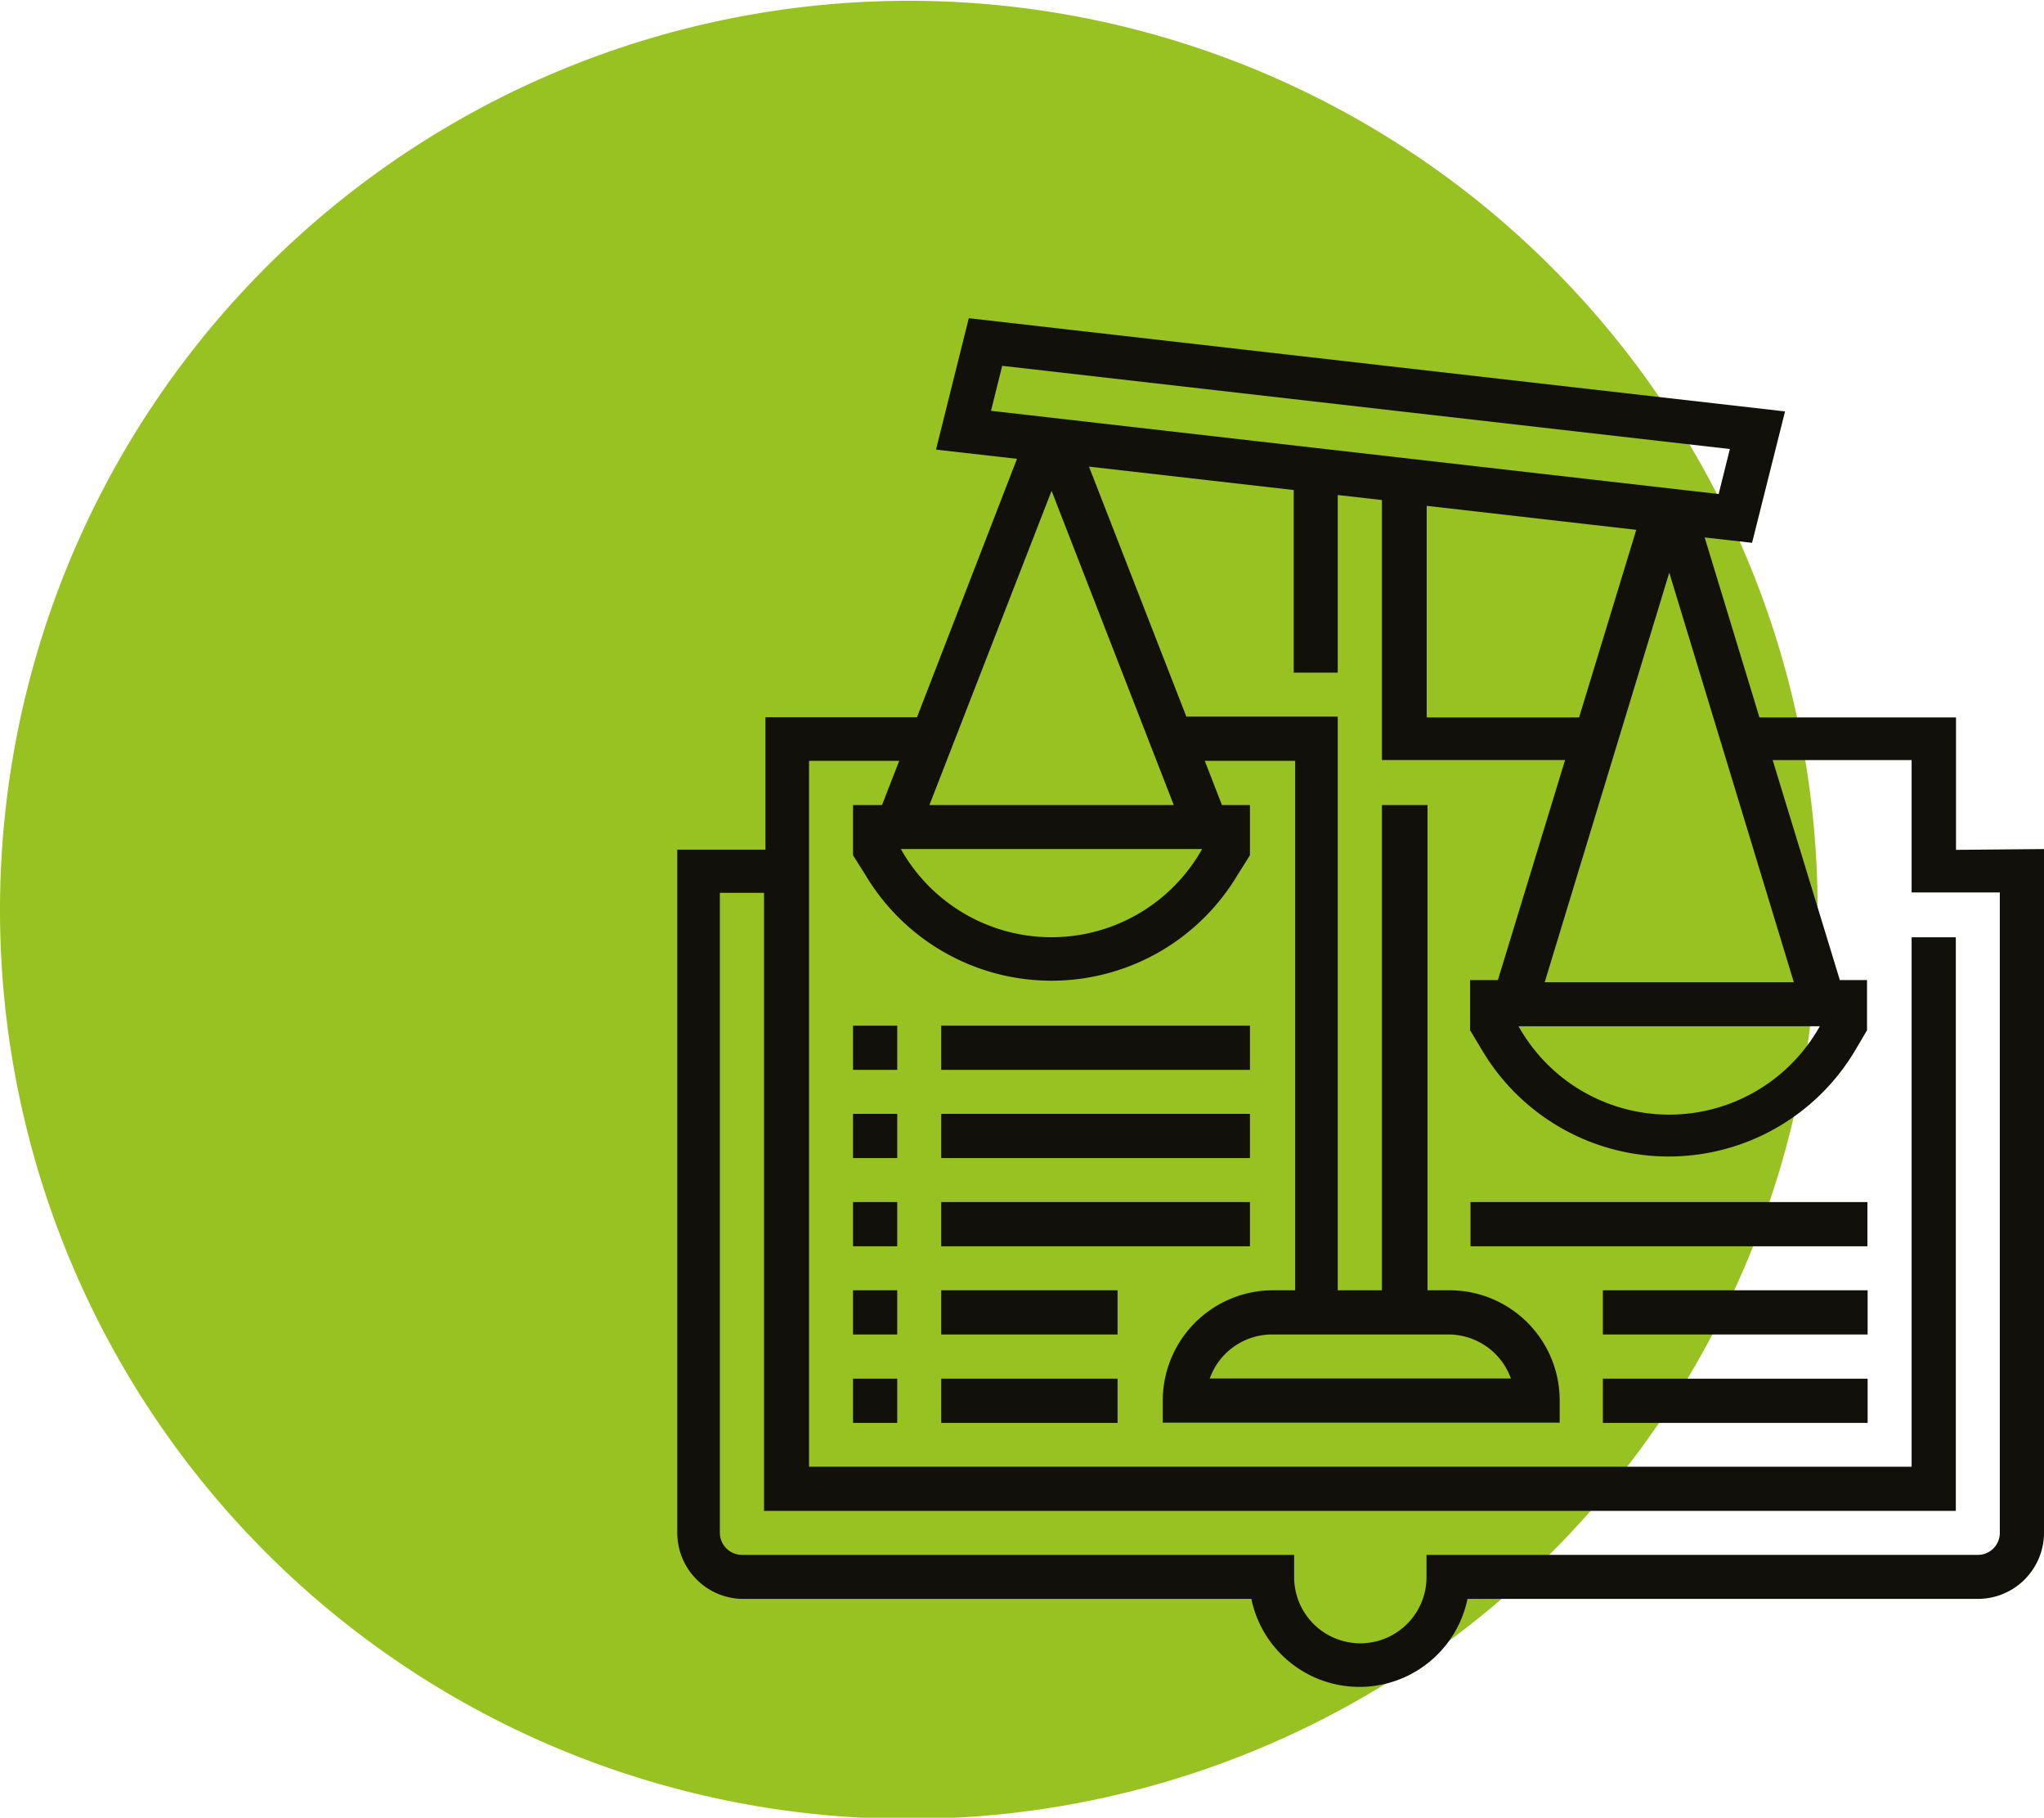
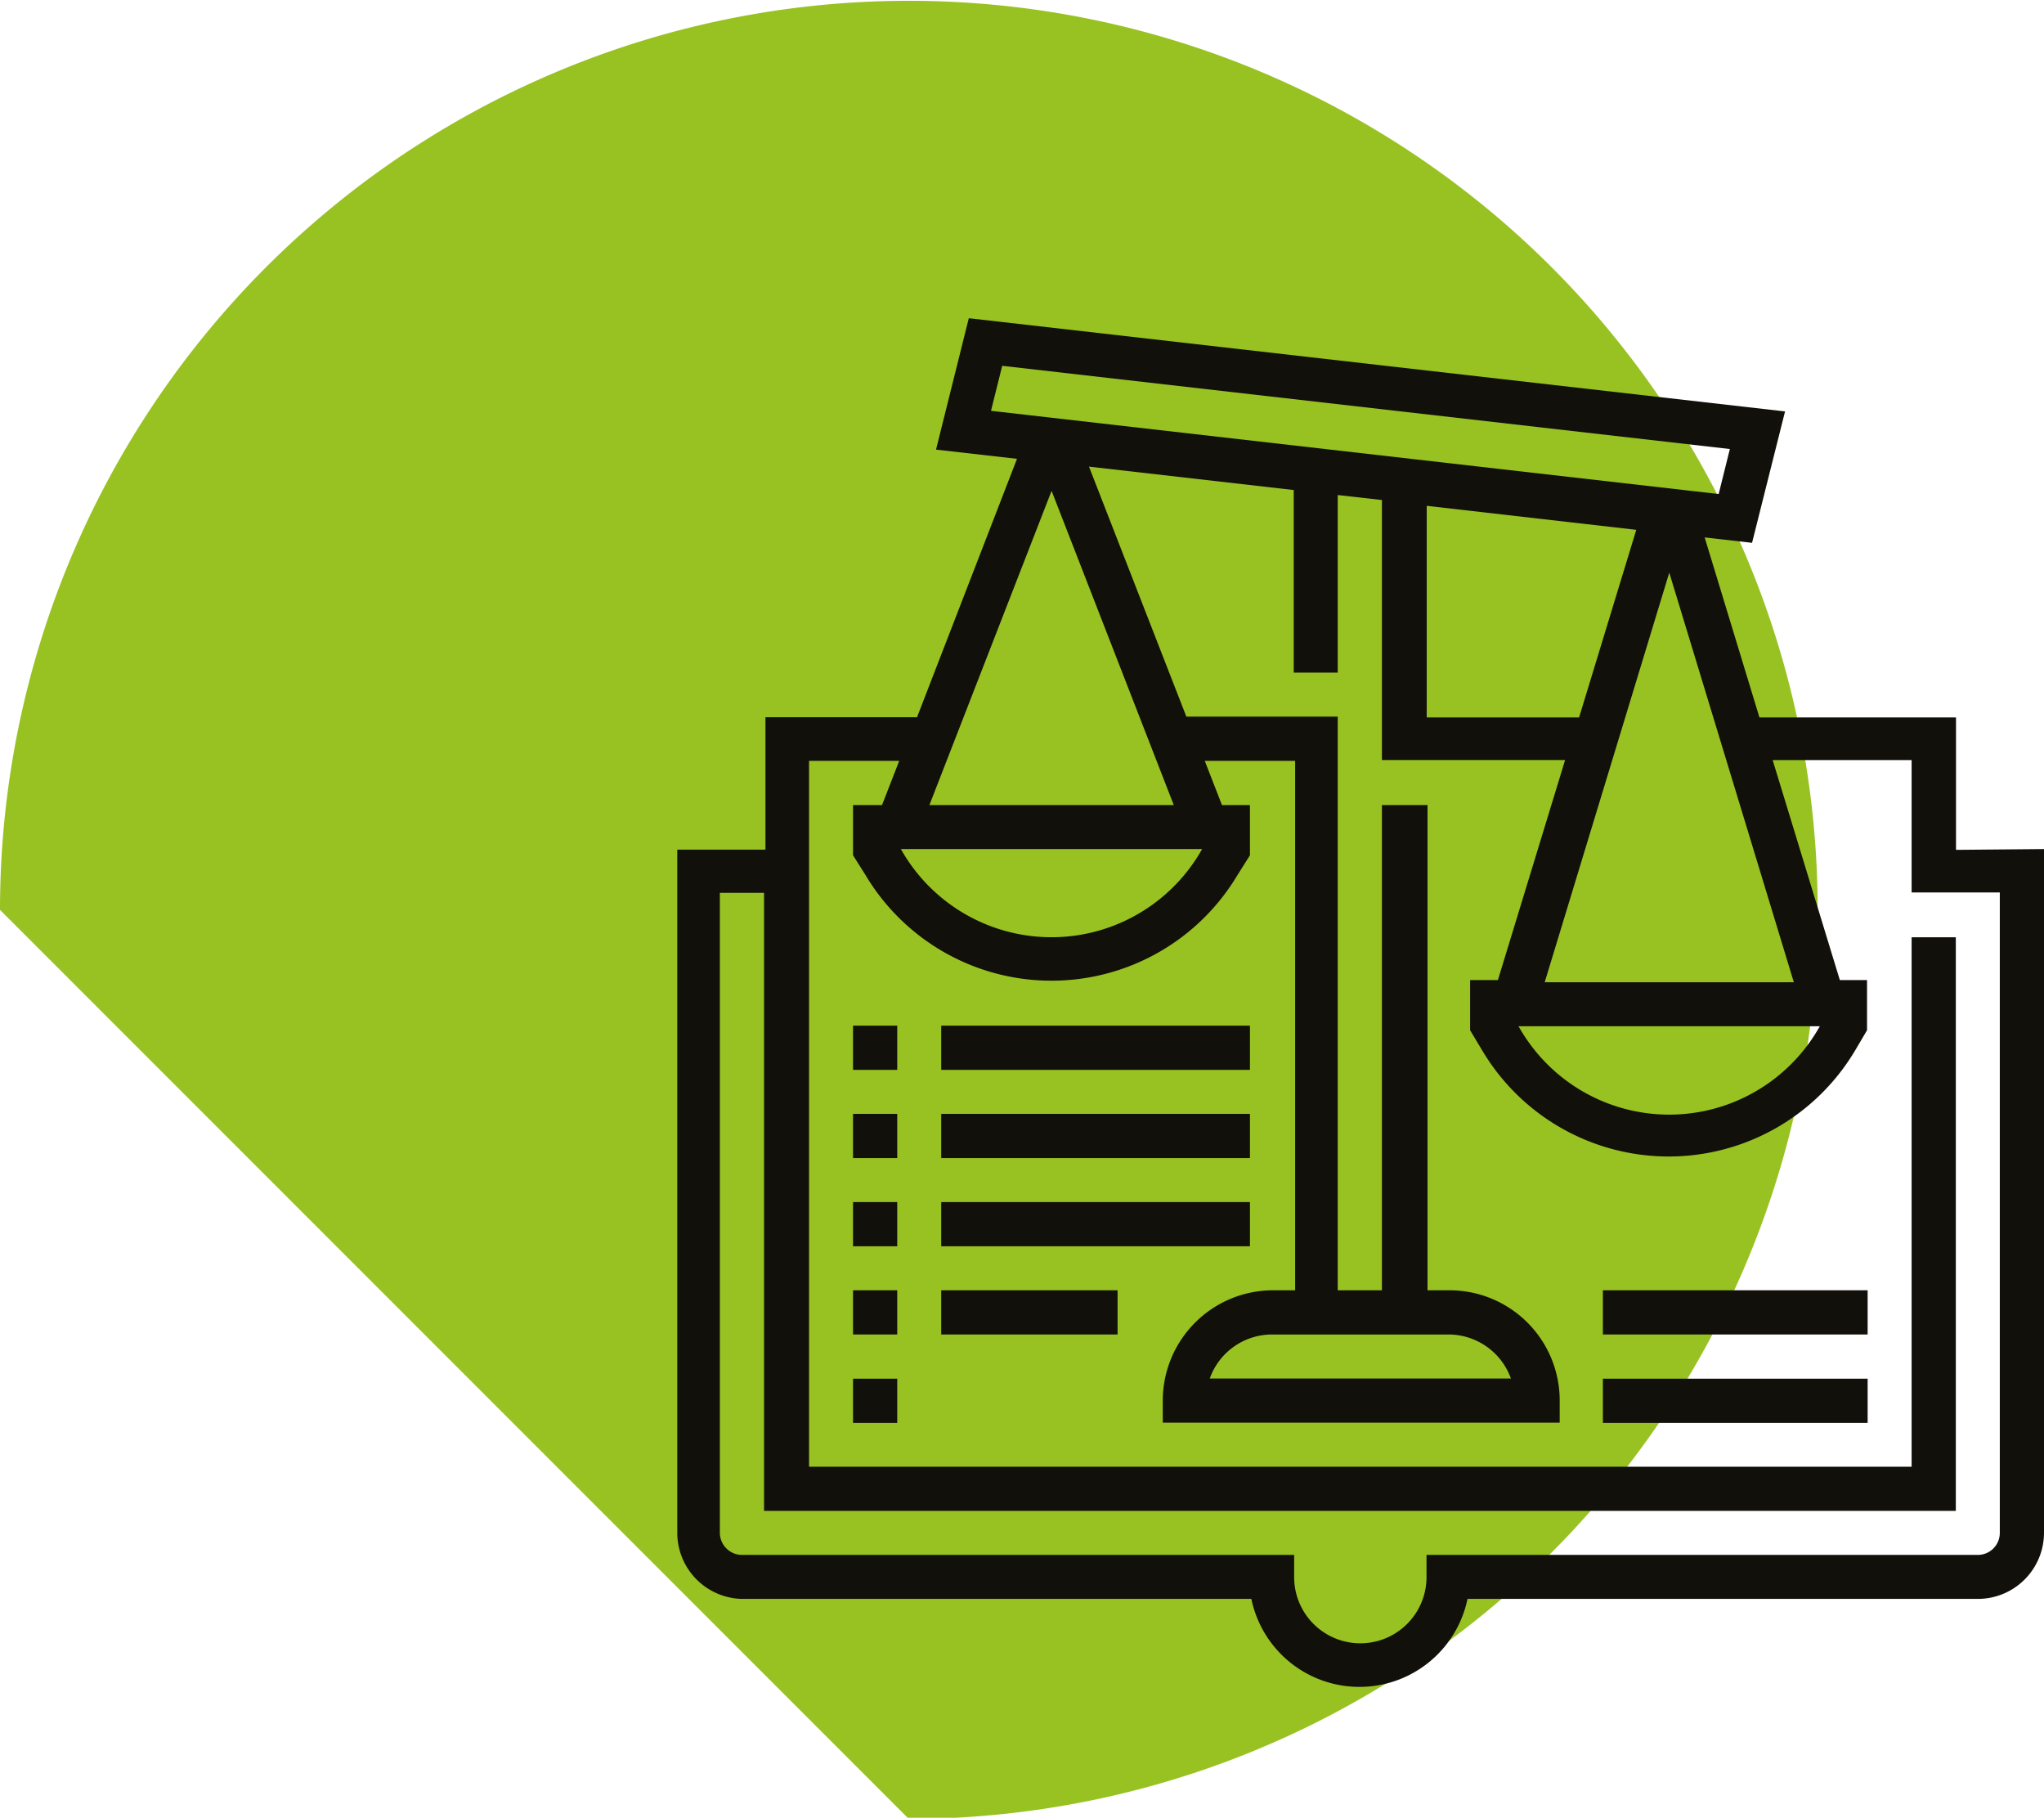
<svg xmlns="http://www.w3.org/2000/svg" id="Layer_1" data-name="Layer 1" viewBox="0 0 102.22 90.89">
  <defs>
    <style>.cls-1{fill:none;}.cls-2{clip-path:url(#clip-path);}.cls-3{fill:#98c222;}.cls-4{fill:#12100b;}</style>
    <clipPath id="clip-path" transform="translate(-246.89 -375.06)">
      <rect class="cls-1" x="246.89" y="375.05" width="102.22" height="90.89" />
    </clipPath>
  </defs>
  <g class="cls-2">
-     <path class="cls-3" d="M292.34,466a45.45,45.45,0,1,0-45.45-45.45A45.44,45.44,0,0,0,292.34,466" transform="translate(-246.89 -375.06)" />
+     <path class="cls-3" d="M292.34,466a45.45,45.45,0,1,0-45.45-45.45" transform="translate(-246.89 -375.06)" />
    <path class="cls-4" d="M319.33,441.78a3.32,3.32,0,0,1,3.12,2.2H307.39a3.31,3.31,0,0,1,3.12-2.2Zm27.57,9.92a1.1,1.1,0,0,1-1.1,1.1H318.23v1.11a3.31,3.31,0,0,1-6.62,0V452.8H284a1.11,1.11,0,0,1-1.11-1.1v-32h2.21V450.6H344.7V421.92h-2.21v26.47H287.35V413.1h4.51l-.86,2.21h-1.45v2.51l.63,1a10.83,10.83,0,0,0,18.59,0l.63-1v-2.51H308l-.86-2.21h4.52v26.47h-1.1a5.52,5.52,0,0,0-5.52,5.51v1.11h19.85v-1.11a5.51,5.51,0,0,0-5.51-5.51h-1.1V415.31H316v24.26h-2.21V410.89h-7.57l-4.87-12.5,10.24,1.17v9.13h2.2v-8.88l2.21.25v13h9.16l-3.36,11h-1.39v2.51l.63,1.05a10.85,10.85,0,0,0,18.6,0l.62-1.05v-2.51H338.9l-3.36-11h6.95v6.62h4.41Zm-53.53-36.39,6.11-15.71,6.11,15.71Zm13.64,2.2-.13.22a8.64,8.64,0,0,1-14.81,0l-.13-.22Zm-10-24.16,36.39,4.16-.56,2.25-36.39-4.16Zm21.23,7,10.48,1.2-2.86,9.38h-7.62Zm5.9,23.82,6.23-20.48,6.23,20.48Zm13.76,2.2-.13.22a8.63,8.63,0,0,1-14.81,0l-.13-.22Zm6.81-8.82v-6.62h-9.83l-2.74-9,2.37.27,1.65-6.57-40.82-4.66-1.64,6.57,4.05.46-5,12.92h-7.58v6.62h-4.41V451.7A3.31,3.31,0,0,0,284,455h25.47a5.52,5.52,0,0,0,10.81,0H345.8a3.31,3.31,0,0,0,3.31-3.31V417.51Z" transform="translate(-246.89 -375.06)" />
  </g>
  <rect class="cls-4" x="42.66" y="51.28" width="2.21" height="2.21" />
  <rect class="cls-4" x="47.07" y="51.28" width="15.44" height="2.21" />
  <rect class="cls-4" x="42.66" y="55.69" width="2.21" height="2.21" />
  <rect class="cls-4" x="47.07" y="55.69" width="15.44" height="2.21" />
  <rect class="cls-4" x="42.66" y="60.1" width="2.21" height="2.21" />
  <rect class="cls-4" x="47.07" y="60.1" width="15.44" height="2.21" />
  <rect class="cls-4" x="42.66" y="64.51" width="2.21" height="2.21" />
  <rect class="cls-4" x="47.07" y="64.51" width="8.82" height="2.21" />
  <rect class="cls-4" x="42.66" y="68.93" width="2.21" height="2.21" />
-   <rect class="cls-4" x="47.07" y="68.93" width="8.82" height="2.21" />
-   <rect class="cls-4" x="73.54" y="60.1" width="19.85" height="2.21" />
  <rect class="cls-4" x="80.16" y="64.51" width="13.24" height="2.21" />
  <rect class="cls-4" x="80.16" y="68.93" width="13.24" height="2.21" />
</svg>